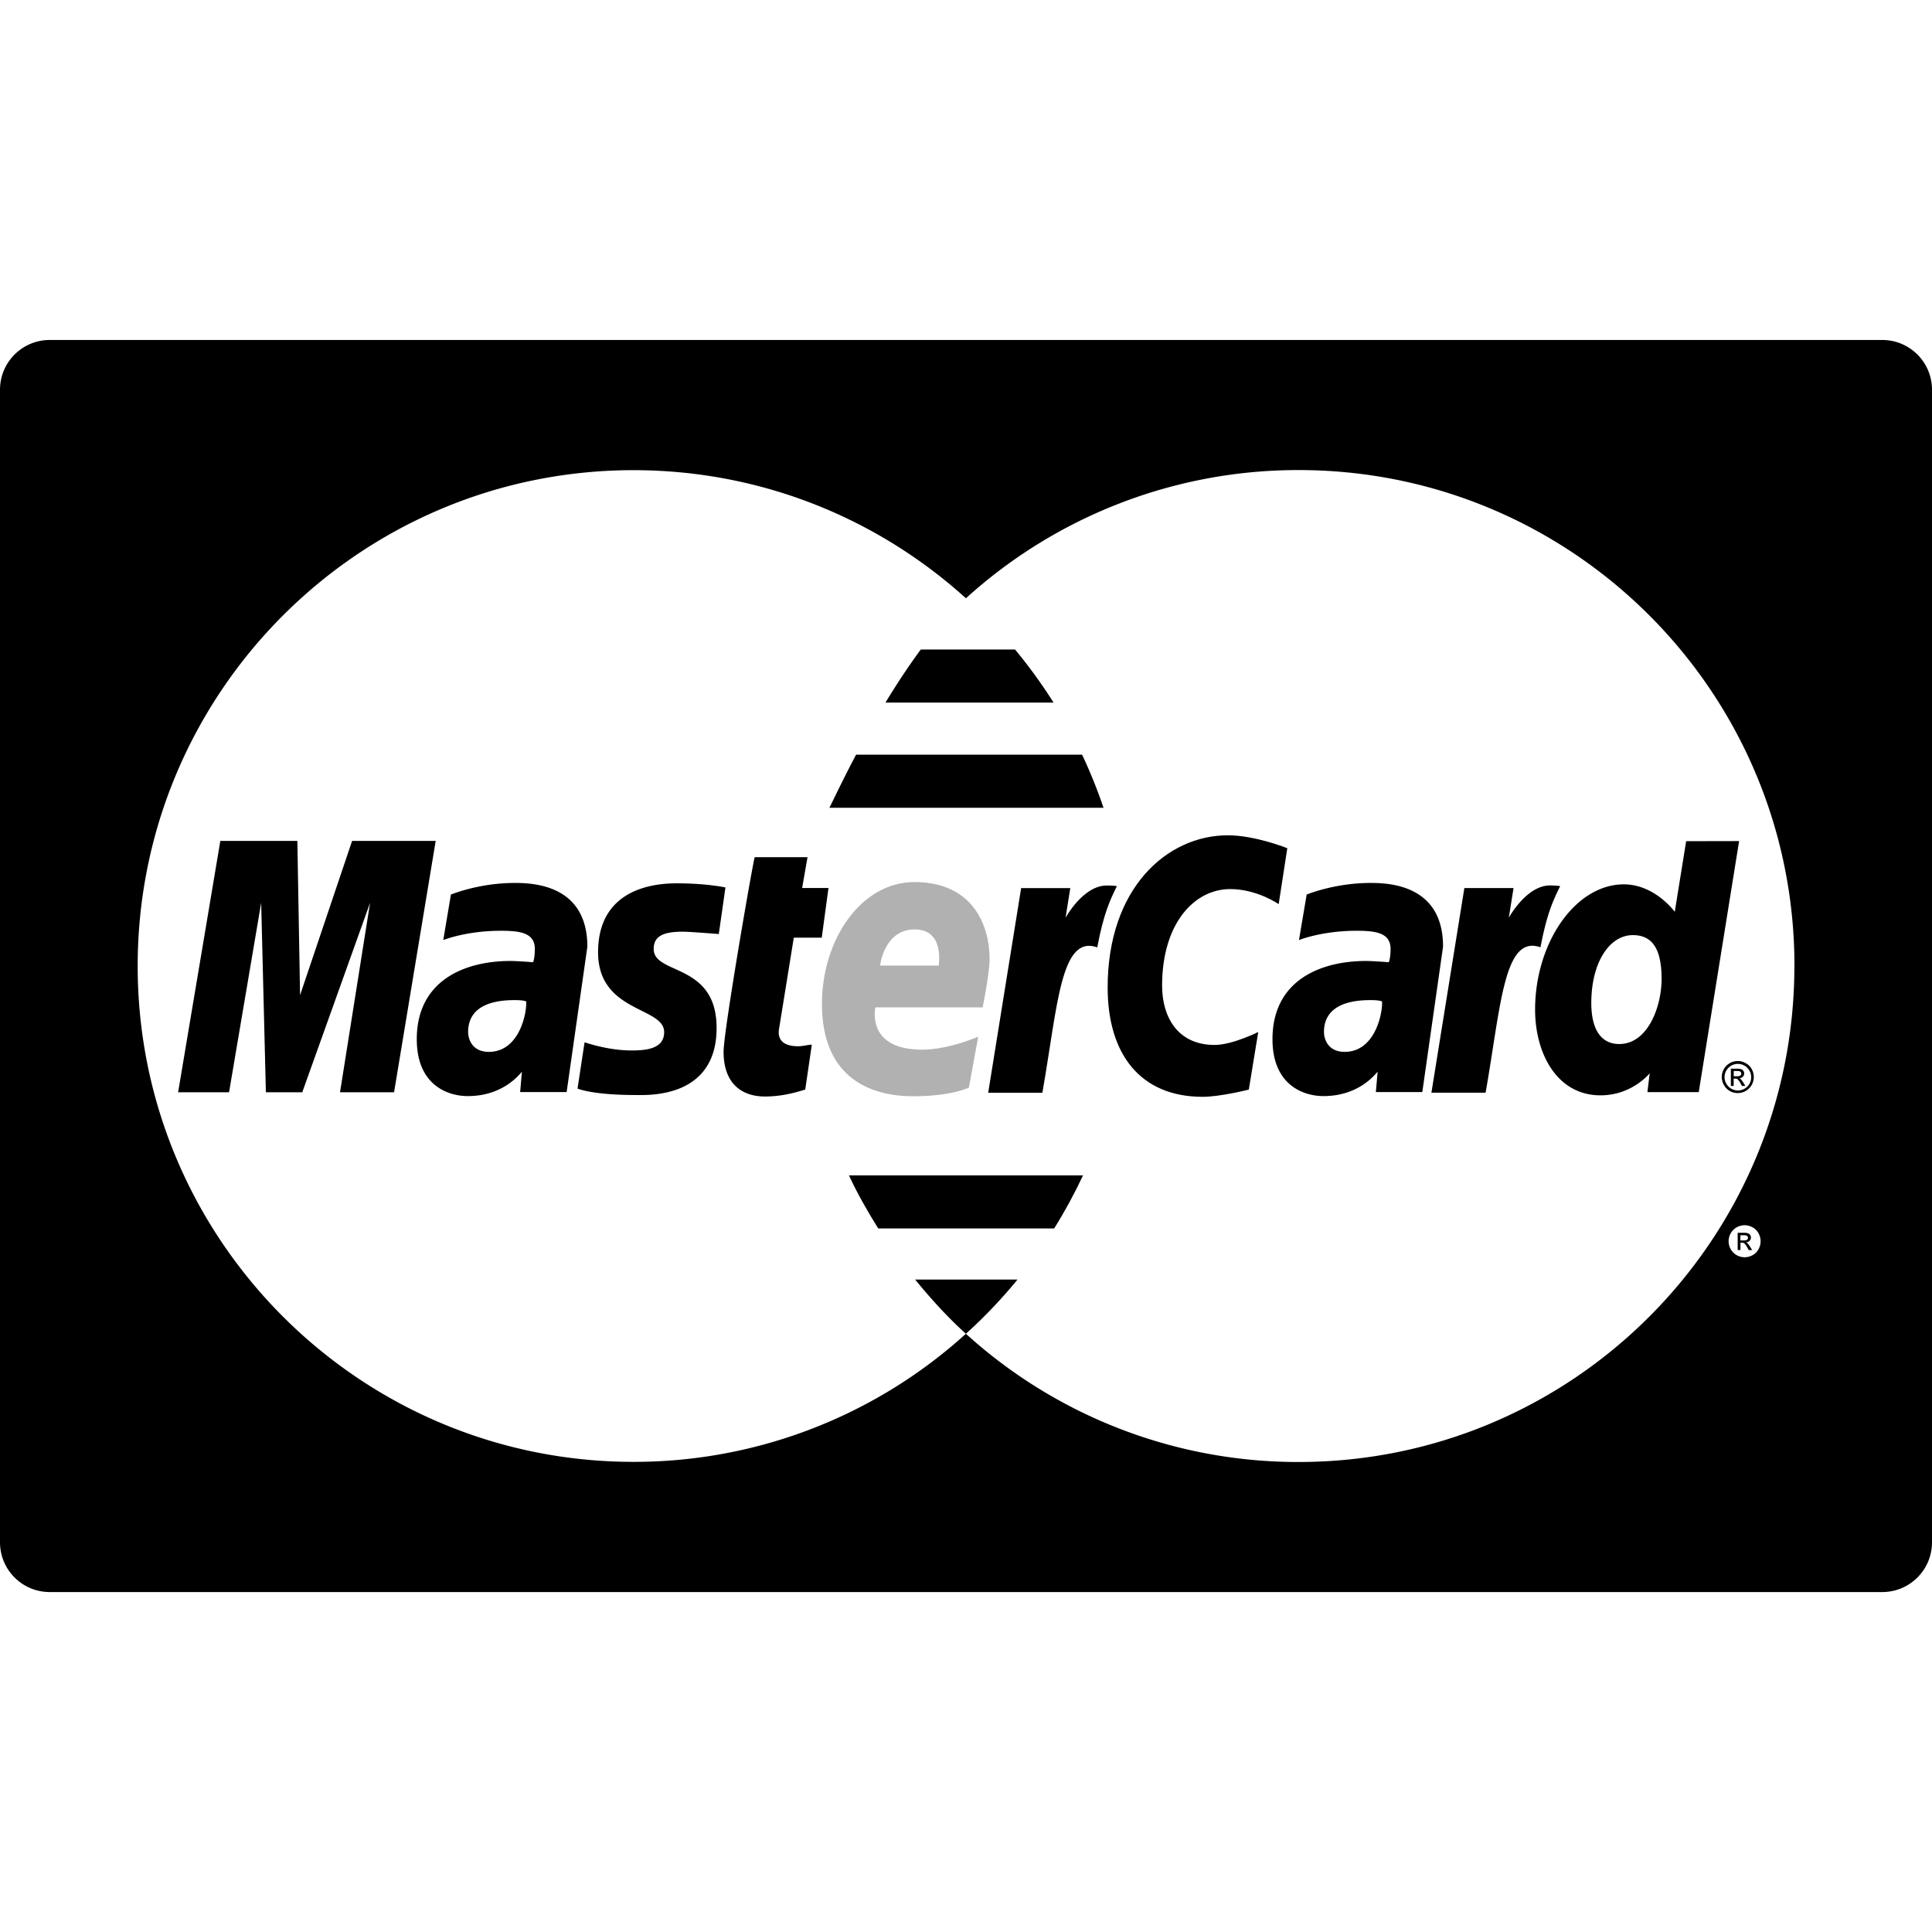
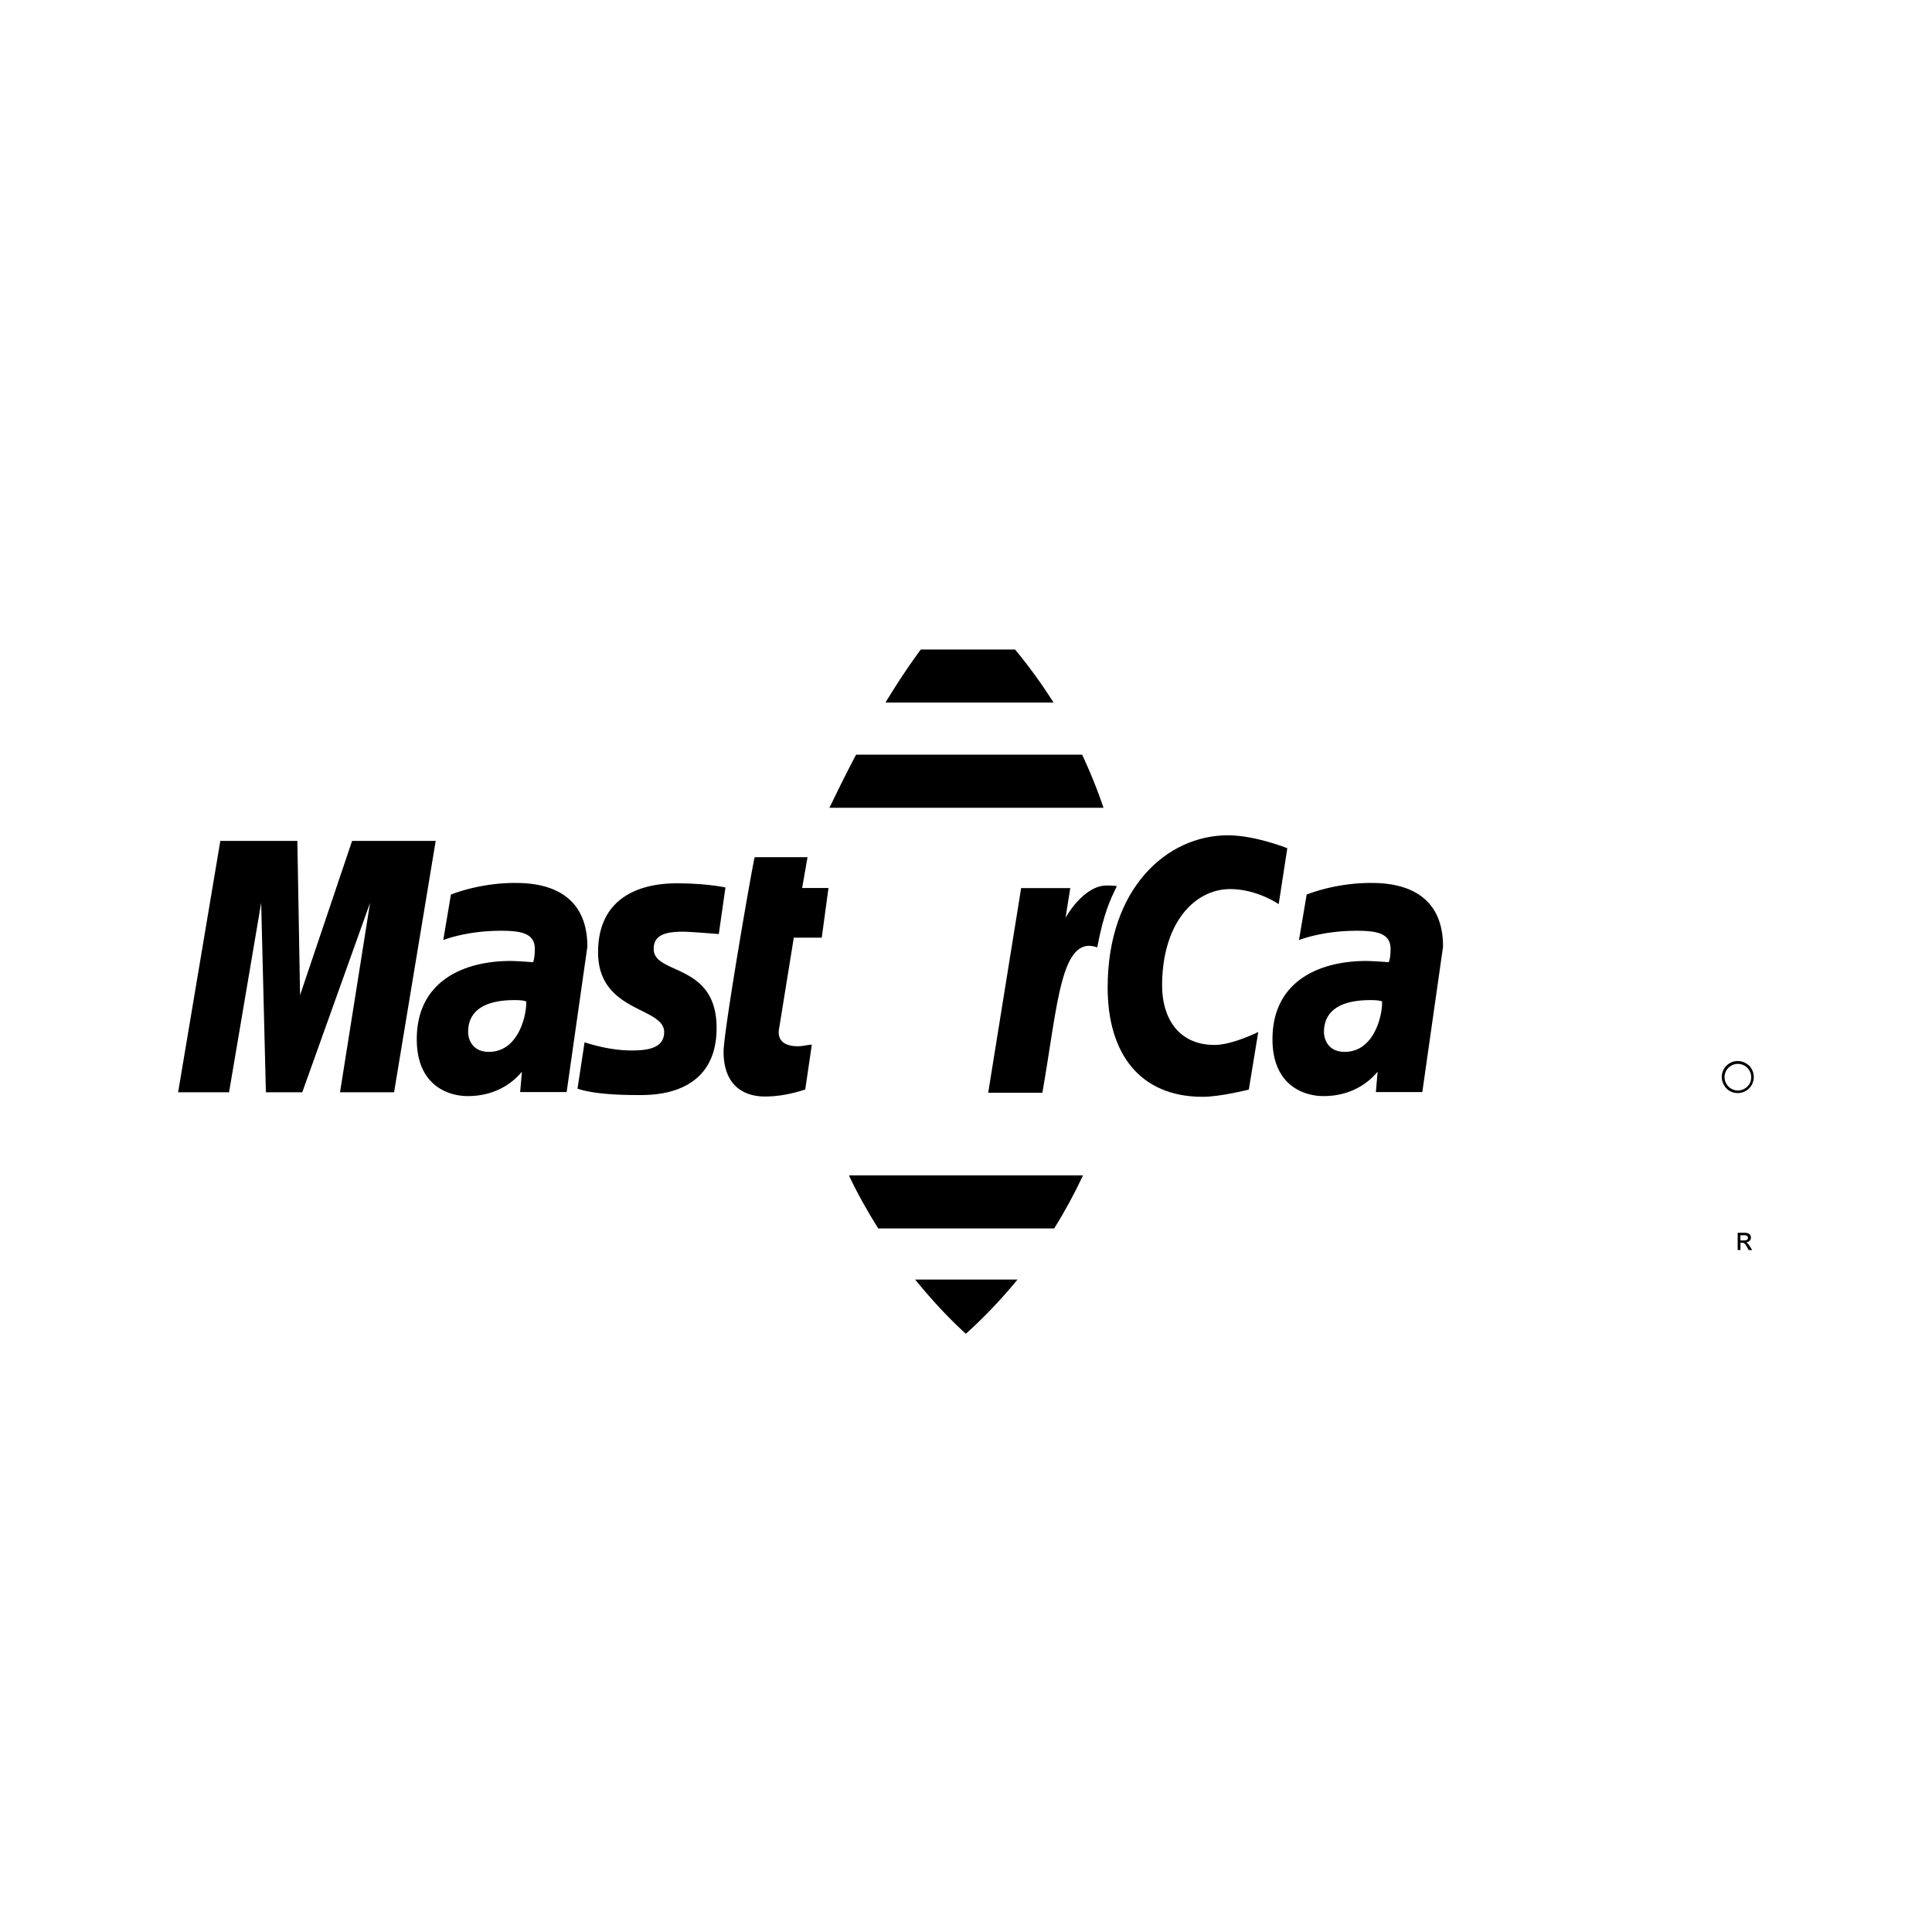
<svg xmlns="http://www.w3.org/2000/svg" version="1.1" id="Capa_1" x="0" y="0" viewBox="0 0 56.48 56.48" xml:space="preserve">
  <path d="M15.051 25.812c-1.058 0-1.869.34-1.869.34l-.224 1.33s.669-.272 1.682-.272c.575 0 .995.064.995.531 0 .284-.051.389-.051.389s-.453-.037-.663-.037c-1.335 0-2.737.568-2.737 2.287 0 1.354.919 1.663 1.49 1.663 1.089 0 1.559-.706 1.583-.708l-.051.59h1.359l.606-4.25c-.001-1.805-1.574-1.863-2.12-1.863zm-.762 4.938c-.479 0-.604-.365-.604-.583 0-.422.229-.93 1.36-.93.264.001.292.028.336.036.03.26-.162 1.477-1.092 1.477zm5.67-3.513c.217 0 1.054.069 1.054.069l.195-1.362s-.542-.121-1.424-.121c-1.142 0-2.3.456-2.3 2.015 0 1.768 1.932 1.588 1.932 2.334 0 .496-.54.537-.956.537-.721 0-1.369-.246-1.371-.236l-.206 1.351c.037.01.437.188 1.732.188.347 0 2.334.09 2.334-1.961 0-1.918-1.839-1.539-1.839-2.31 0-.384.299-.504.849-.504zm3.247.174h.817l.197-1.452h-.77l.157-.9h-1.543c-.034.033-.911 5.076-.911 5.688 0 .911.511 1.315 1.23 1.308.563-.004 1.002-.16 1.157-.203l.193-1.312c-.106 0-.261.046-.398.046-.537 0-.596-.287-.562-.498l.433-2.677zm6.467-8.424h-2.754c-.37.5-.718 1.032-1.033 1.552h4.913a14.676 14.676 0 00-1.126-1.552zm21.488 17.458a.796.796 0 00-.075-.1.108.108 0 00-.043-.026.157.157 0 00.105-.046.134.134 0 00.016-.17.121.121 0 00-.064-.049.38.38 0 00-.127-.015h-.174v.505h.082v-.214h.047c.028 0 .051.006.064.018a.454.454 0 01.086.117l.044.08h.101l-.062-.1zm-.182-.182h-.1v-.152h.094a.24.24 0 01.08.009.079.079 0 01.035.026.069.069 0 01.012.039.07.07 0 01-.025.057c-.017.013-.05.021-.096.021zM31.634 22.062h-6.607c-.422.799-.702 1.403-.781 1.553h8.014a14.637 14.637 0 00-.626-1.553zm-21.341 2.521l-1.521 4.51-.079-4.51H6.441l-1.234 7.349h1.489l.939-5.54.138 5.54h1.063l1.983-5.54-.879 5.54h1.58l1.217-7.349zm29.776 1.229c-1.06 0-1.87.34-1.87.34l-.225 1.33s.67-.272 1.682-.272c.575 0 .996.064.996.531 0 .284-.053.389-.053.389s-.452-.037-.664-.037c-1.334 0-2.735.568-2.735 2.287 0 1.354.92 1.663 1.49 1.663 1.088 0 1.558-.706 1.583-.708l-.051.59h1.358l.606-4.25c.003-1.805-1.571-1.863-2.117-1.863zm-.76 4.938c-.48 0-.604-.365-.604-.583 0-.422.229-.93 1.36-.93.263.001.291.028.336.036.029.26-.164 1.477-1.092 1.477zm11.901.505a.422.422 0 00-.176-.174.466.466 0 00-.635.64.448.448 0 00.173.175.47.47 0 00.638-.641zm-.065.427a.397.397 0 01-.338.198.395.395 0 01-.392-.392c0-.067.017-.132.054-.195a.39.39 0 01.676.389z" />
-   <path d="M50.963 31.648a.627.627 0 00-.074-.1.115.115 0 00-.043-.026.155.155 0 00.104-.046.13.13 0 00.016-.17.142.142 0 00-.062-.049.387.387 0 00-.128-.015H50.6v.504h.082v-.214h.047c.029 0 .052.006.066.017a.51.51 0 01.086.119l.043.079h.101l-.062-.099zm-.18-.185h-.099v-.153h.092c.04 0 .066.003.082.008a.08.08 0 01.033.027.074.074 0 01-.011.096c-.019.017-.05.022-.097.022zm-5.47-5.578c-.691 0-1.204.943-1.204.943l.138-.867h-1.438l-.963 5.982h1.584c.451-2.556.533-4.629 1.604-4.25.189-.988.371-1.371.576-1.788 0 .001-.096-.02-.297-.02zm3.98-1.294l-.333 2.065s-.58-.803-1.49-.803c-1.415.001-2.593 1.706-2.593 3.664 0 1.265.629 2.504 1.913 2.504.925 0 1.437-.645 1.437-.645l-.067.551h1.501l1.18-7.339-1.548.003zm-1.957 5.93c-.556 0-.816-.466-.816-1.198 0-1.197.537-1.986 1.216-1.986.554.001.839.382.839 1.28 0 .815-.403 1.904-1.239 1.904z" />
-   <path d="M55.026 9.939H1.454C.65 9.939 0 10.59 0 11.393v33.695c0 .803.65 1.454 1.454 1.454h53.572c.804 0 1.454-.651 1.454-1.454V11.393c0-.803-.65-1.454-1.454-1.454zm-3.617 26.579a.435.435 0 01-.173.175.475.475 0 01-.466 0 .469.469 0 01.002-.815.494.494 0 01.231-.06c.079 0 .155.021.229.06a.425.425 0 01.175.174.477.477 0 01.002.466zm1.048-8.277c.002 8.005-6.484 14.497-14.49 14.499a14.436 14.436 0 01-9.73-3.749 14.435 14.435 0 01-9.717 3.745c-8.001 0-14.495-6.493-14.495-14.495 0-7.97 6.443-14.444 14.402-14.496h.093c3.738 0 7.146 1.418 9.718 3.745a14.443 14.443 0 019.722-3.748c8.006-.003 14.497 6.486 14.499 14.492-.002.002-.002.003-.002.007z" />
  <path d="M26.753 37.406c.459.562.945 1.098 1.482 1.584l.037-.031-.001-.001h.003a14.488 14.488 0 001.472-1.552h-2.993z" />
-   <path fill="#b1b1b1" d="M28.727 29.45s.203-1 .203-1.407c0-1.017-.506-2.257-2.2-2.257-1.552.001-2.701 1.673-2.701 3.563 0 2.181 1.439 2.699 2.666 2.699 1.132 0 1.63-.254 1.63-.254l.272-1.488s-.861.38-1.639.38c-1.657 0-1.367-1.236-1.367-1.236h3.136zm-1.992-2.279c.871 0 .71.979.71 1.057h-1.713c0-.101.162-1.057 1.003-1.057z" />
  <path d="M35.965 25.991c.785 0 1.416.441 1.416.441l.252-1.635s-.934-.378-1.738-.378c-1.781 0-3.514 1.546-3.514 4.449 0 1.925.935 3.196 2.777 3.196.52 0 1.35-.211 1.35-.211l.276-1.684s-.756.379-1.276.379c-1.096-.001-1.535-.837-1.535-1.733 0-1.823.942-2.824 1.992-2.824zm-11.147 8.37c.251.539.543 1.052.856 1.552h5.143c.312-.498.593-1.016.844-1.552h-6.843zm7.535-8.474c-.691 0-1.203.943-1.203.943l.139-.867h-1.437l-.963 5.982h1.584c.449-2.555.533-4.629 1.604-4.25.188-.989.369-1.372.574-1.79 0 0-.096-.02-.298-.018z" />
</svg>